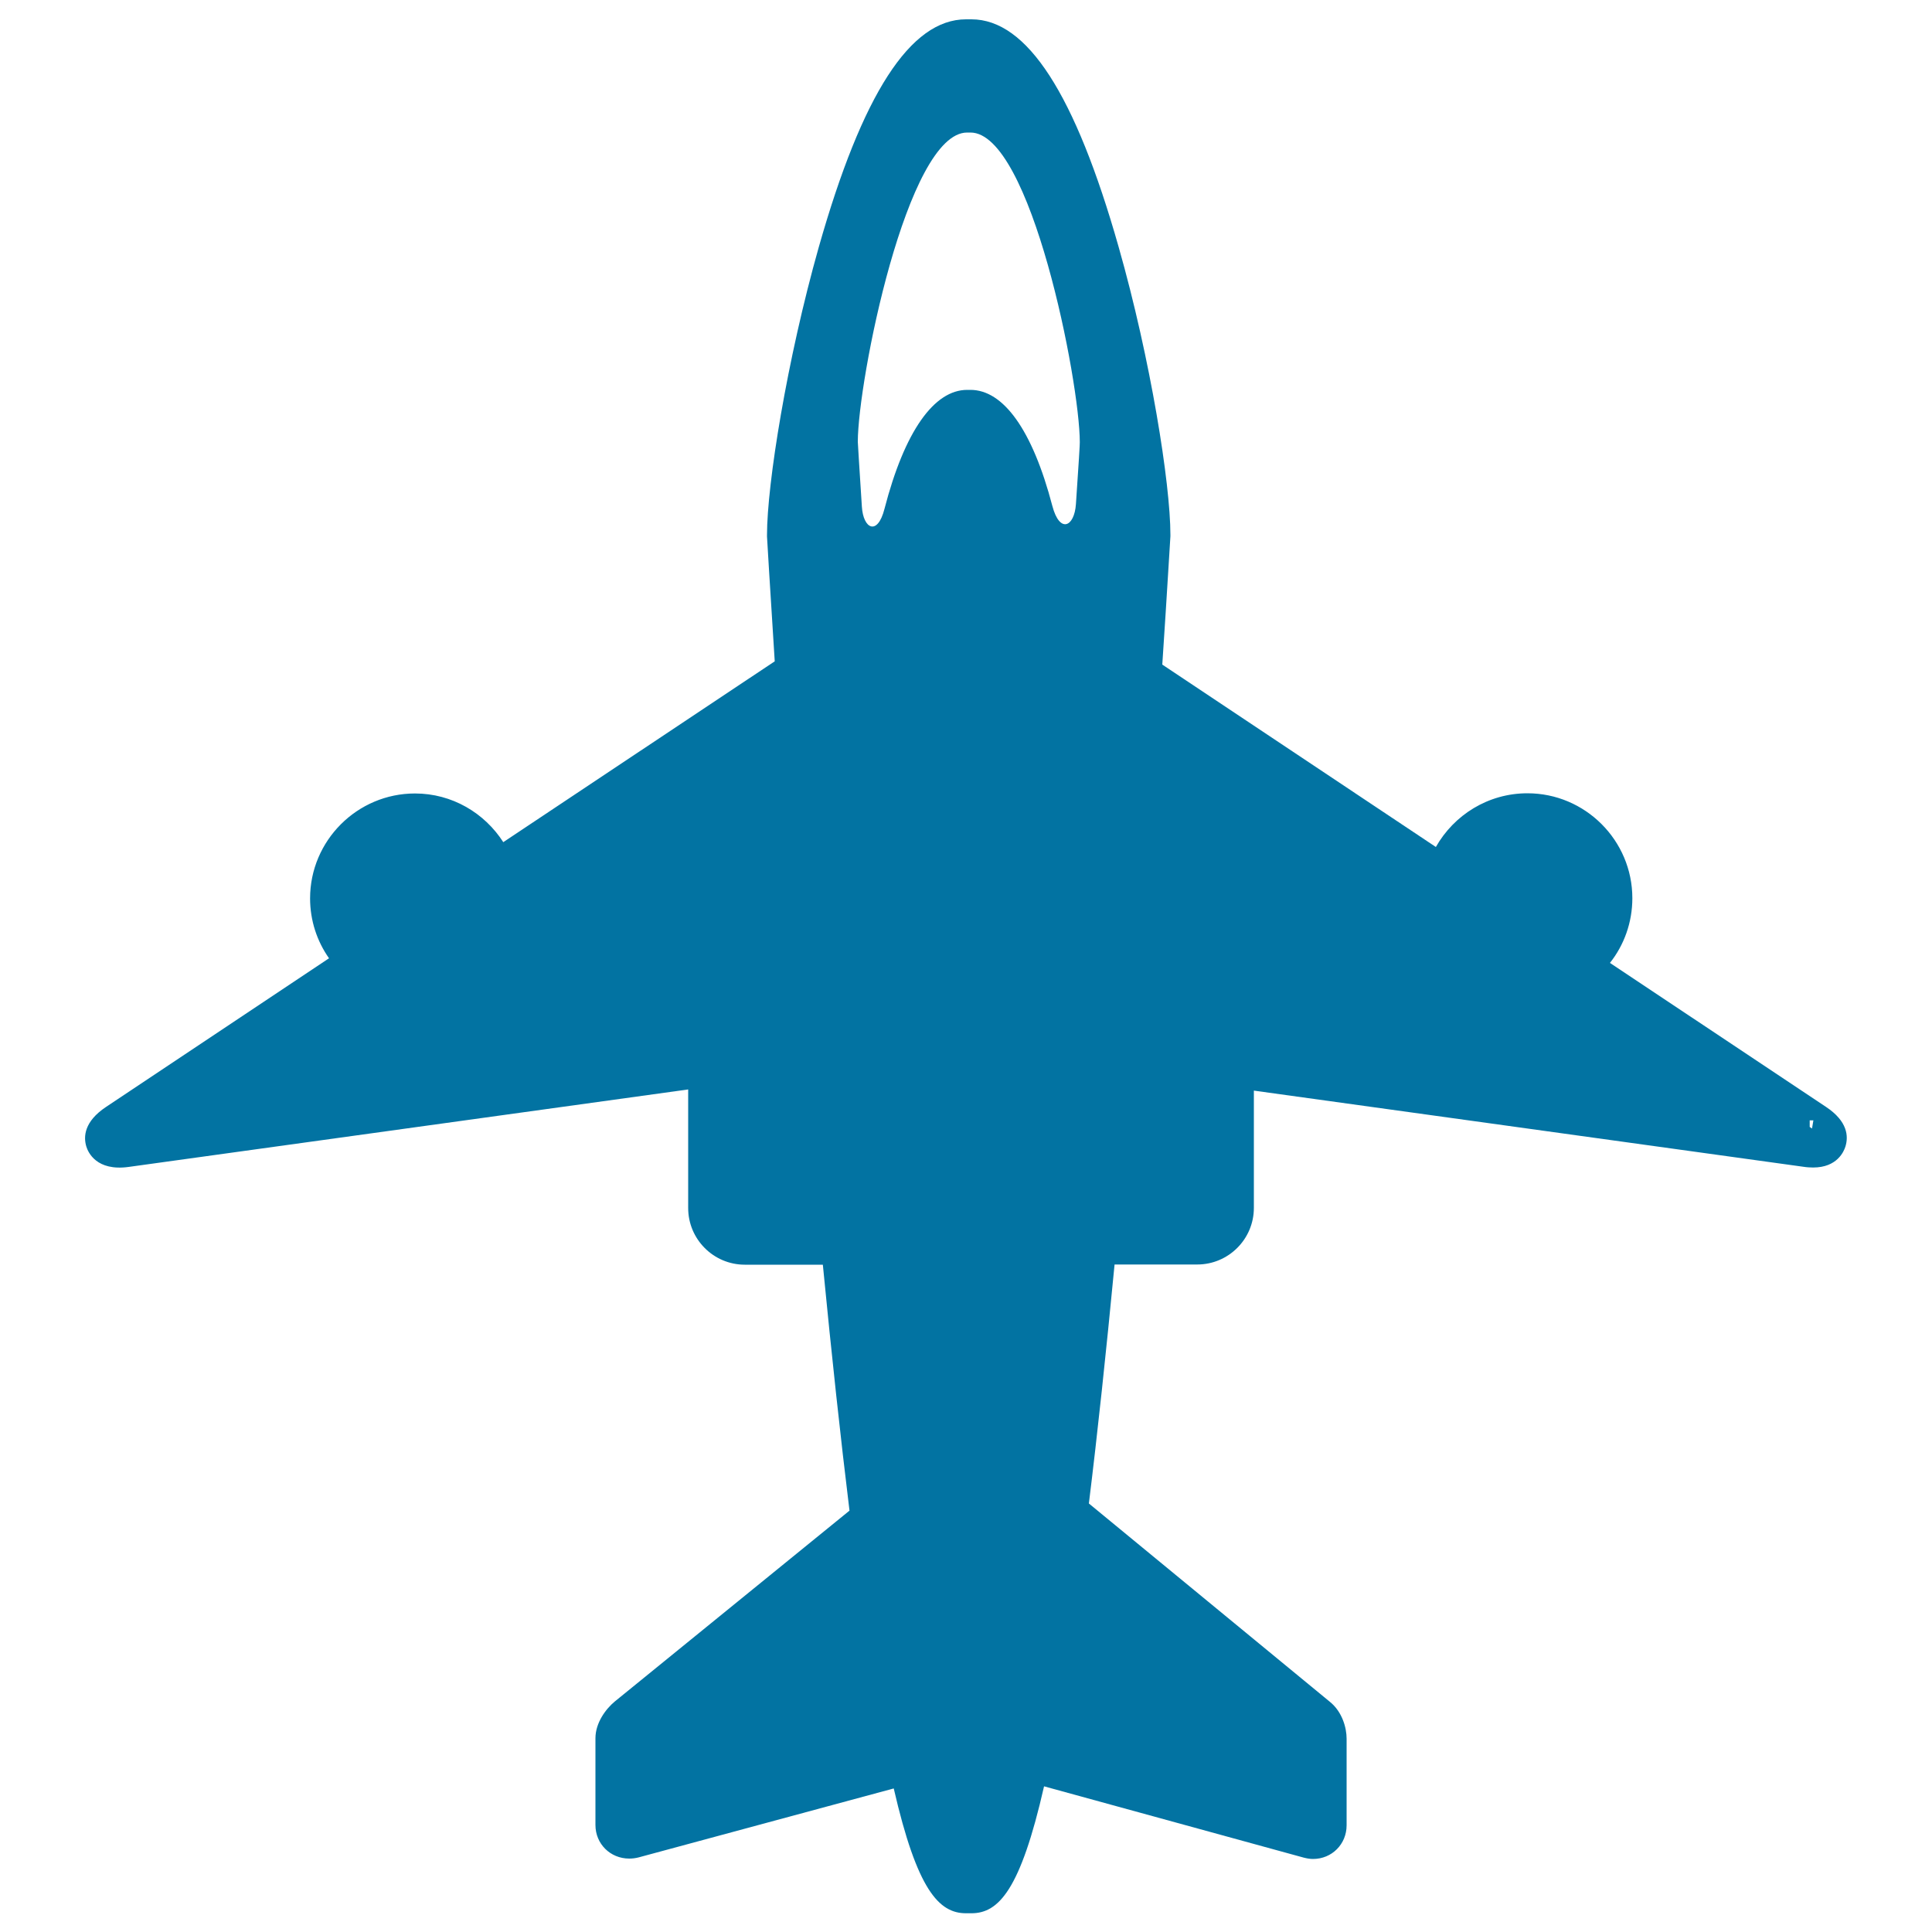
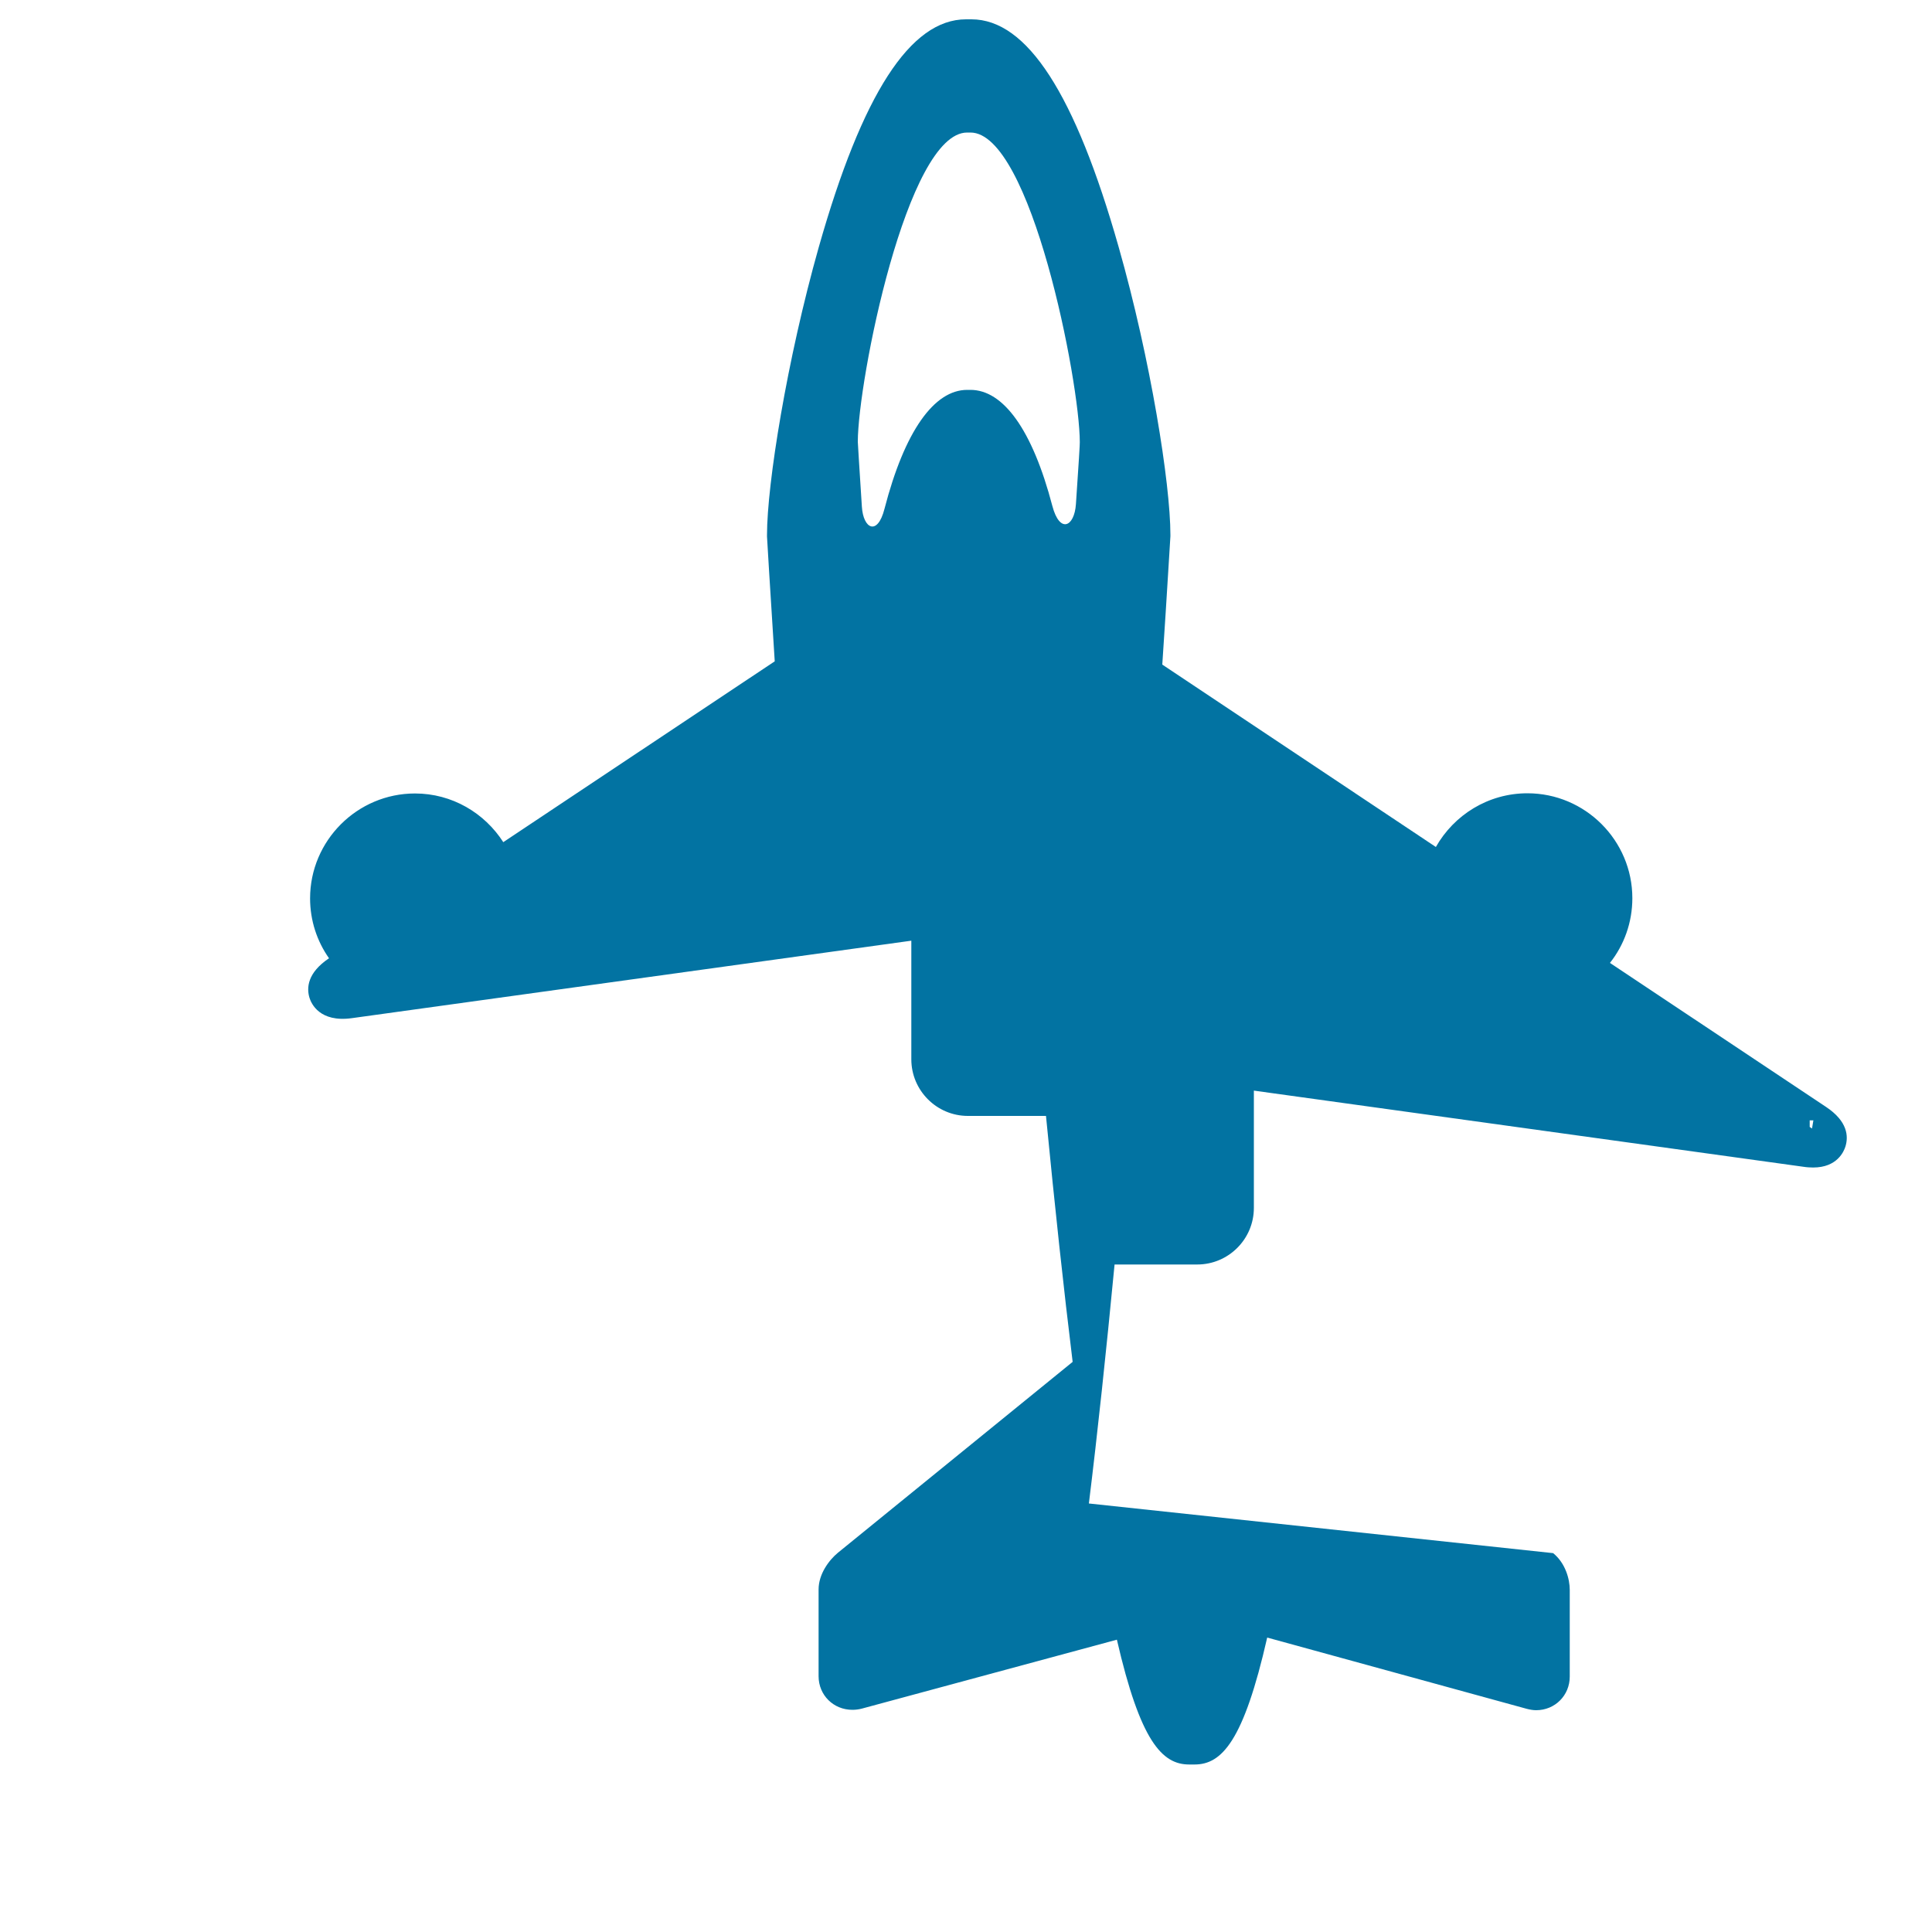
<svg xmlns="http://www.w3.org/2000/svg" viewBox="0 0 1000 1000" style="fill:#0273a2">
  <title>Jet With Helix SVG icon</title>
-   <path d="M945.1,572.9l-111.8-74.5c7.3-9.2,11.6-20.9,11.6-33.5c0-29.9-24.4-54.3-54.3-54.3c-20.3,0-38,11.2-47.4,27.8L601.6,344c2.7-40.5,4.1-65.8,4.2-66.4l0-0.8c0-26.3-10.2-90.7-26.8-149C556.5,48.6,531.6,10,502.8,10h-2.8c-28.8,0-53.7,38.6-76.2,117.9c-16.5,58.3-26.8,122.7-26.8,149l0,0.8c0,0.6,1.5,25.2,4,64.6l-140.5,93.6c-9.7-15.1-26.5-25.2-45.7-25.2c-29.9,0-54.3,24.4-54.3,54.3c0,11.5,3.6,22.2,9.8,31l-115.5,77c-11.2,7.5-11.7,15.3-10.1,20.5c0.9,2.9,5.2,12.8,21.9,10.5l289.6-40.1v61.4c0,16.1,13.1,29.3,29.3,29.3h40.4c4.6,47.3,9.2,89.9,13.8,127.3l-121.5,98.8c-4.6,3.8-10,11-10,19v44.9c0,9.8,7.7,17.4,17.5,17.4c1.6,0,3.2-0.2,4.8-0.6l132.1-35.7c12.1,52.6,23.4,64.6,37.4,64.6h2.8c14.1,0,25.4-12.1,37.6-65.7l134.4,36.9c1.6,0.4,3.2,0.7,4.8,0.7c9.8,0,17.4-7.7,17.4-17.4v-44.9c0-5.5-2.2-13.8-8.6-19L563.6,778.2c4.5-36.5,8.9-77.9,13.3-123.7h42.8c16.1,0,29.3-13.1,29.3-29.3v-60.7l284.3,39.4c1.9,0.3,3.6,0.4,5.2,0.4c12.4,0,15.9-8.3,16.7-10.9C956.8,588.2,956.4,580.4,945.1,572.9z M556.9,260.9c-0.8,11.9-8.4,15.4-12.2,1c-10.4-39.7-25.5-60.1-42.4-60.1h-1.7c-17.1,0-32.4,21.4-42.8,61.6c-3.6,14.1-11,10.4-11.7-1.2c-1.4-21.1-2.1-33.5-2.1-33.5c0-31.3,25.4-160.1,56.6-160.1h1.7c31.3,0,56.6,129,56.6,160.3C559,228.9,558.3,240.5,556.9,260.9z M936.7,590.9v-0.1c0,0,0,0,0,0L936.7,590.9z M937.9,584.1c-0.1,0-0.1-0.1-0.2-0.1l-1-0.7v-3.4c0,0,1.9,0,1.9,0L937.9,584.1z" />
+   <path d="M945.1,572.9l-111.8-74.5c7.3-9.2,11.6-20.9,11.6-33.5c0-29.9-24.4-54.3-54.3-54.3c-20.3,0-38,11.2-47.4,27.8L601.6,344c2.7-40.5,4.1-65.8,4.2-66.4l0-0.8c0-26.3-10.2-90.7-26.8-149C556.5,48.6,531.6,10,502.8,10h-2.8c-28.8,0-53.7,38.6-76.2,117.9c-16.5,58.3-26.8,122.7-26.8,149l0,0.8c0,0.6,1.5,25.2,4,64.6l-140.5,93.6c-9.7-15.1-26.5-25.2-45.7-25.2c-29.9,0-54.3,24.4-54.3,54.3c0,11.5,3.6,22.2,9.8,31c-11.2,7.5-11.7,15.3-10.1,20.5c0.9,2.9,5.2,12.8,21.9,10.5l289.6-40.1v61.4c0,16.1,13.1,29.3,29.3,29.3h40.4c4.6,47.3,9.2,89.9,13.8,127.3l-121.5,98.8c-4.6,3.8-10,11-10,19v44.9c0,9.8,7.7,17.4,17.5,17.4c1.6,0,3.2-0.2,4.8-0.6l132.1-35.7c12.1,52.6,23.4,64.6,37.4,64.6h2.8c14.1,0,25.4-12.1,37.6-65.7l134.4,36.9c1.6,0.4,3.2,0.7,4.8,0.7c9.8,0,17.4-7.7,17.4-17.4v-44.9c0-5.5-2.2-13.8-8.6-19L563.6,778.2c4.5-36.5,8.9-77.9,13.3-123.7h42.8c16.1,0,29.3-13.1,29.3-29.3v-60.7l284.3,39.4c1.9,0.3,3.6,0.4,5.2,0.4c12.4,0,15.9-8.3,16.7-10.9C956.8,588.2,956.4,580.4,945.1,572.9z M556.9,260.9c-0.8,11.9-8.4,15.4-12.2,1c-10.4-39.7-25.5-60.1-42.4-60.1h-1.7c-17.1,0-32.4,21.4-42.8,61.6c-3.6,14.1-11,10.4-11.7-1.2c-1.4-21.1-2.1-33.5-2.1-33.5c0-31.3,25.4-160.1,56.6-160.1h1.7c31.3,0,56.6,129,56.6,160.3C559,228.9,558.3,240.5,556.9,260.9z M936.7,590.9v-0.1c0,0,0,0,0,0L936.7,590.9z M937.9,584.1c-0.1,0-0.1-0.1-0.2-0.1l-1-0.7v-3.4c0,0,1.9,0,1.9,0L937.9,584.1z" />
</svg>